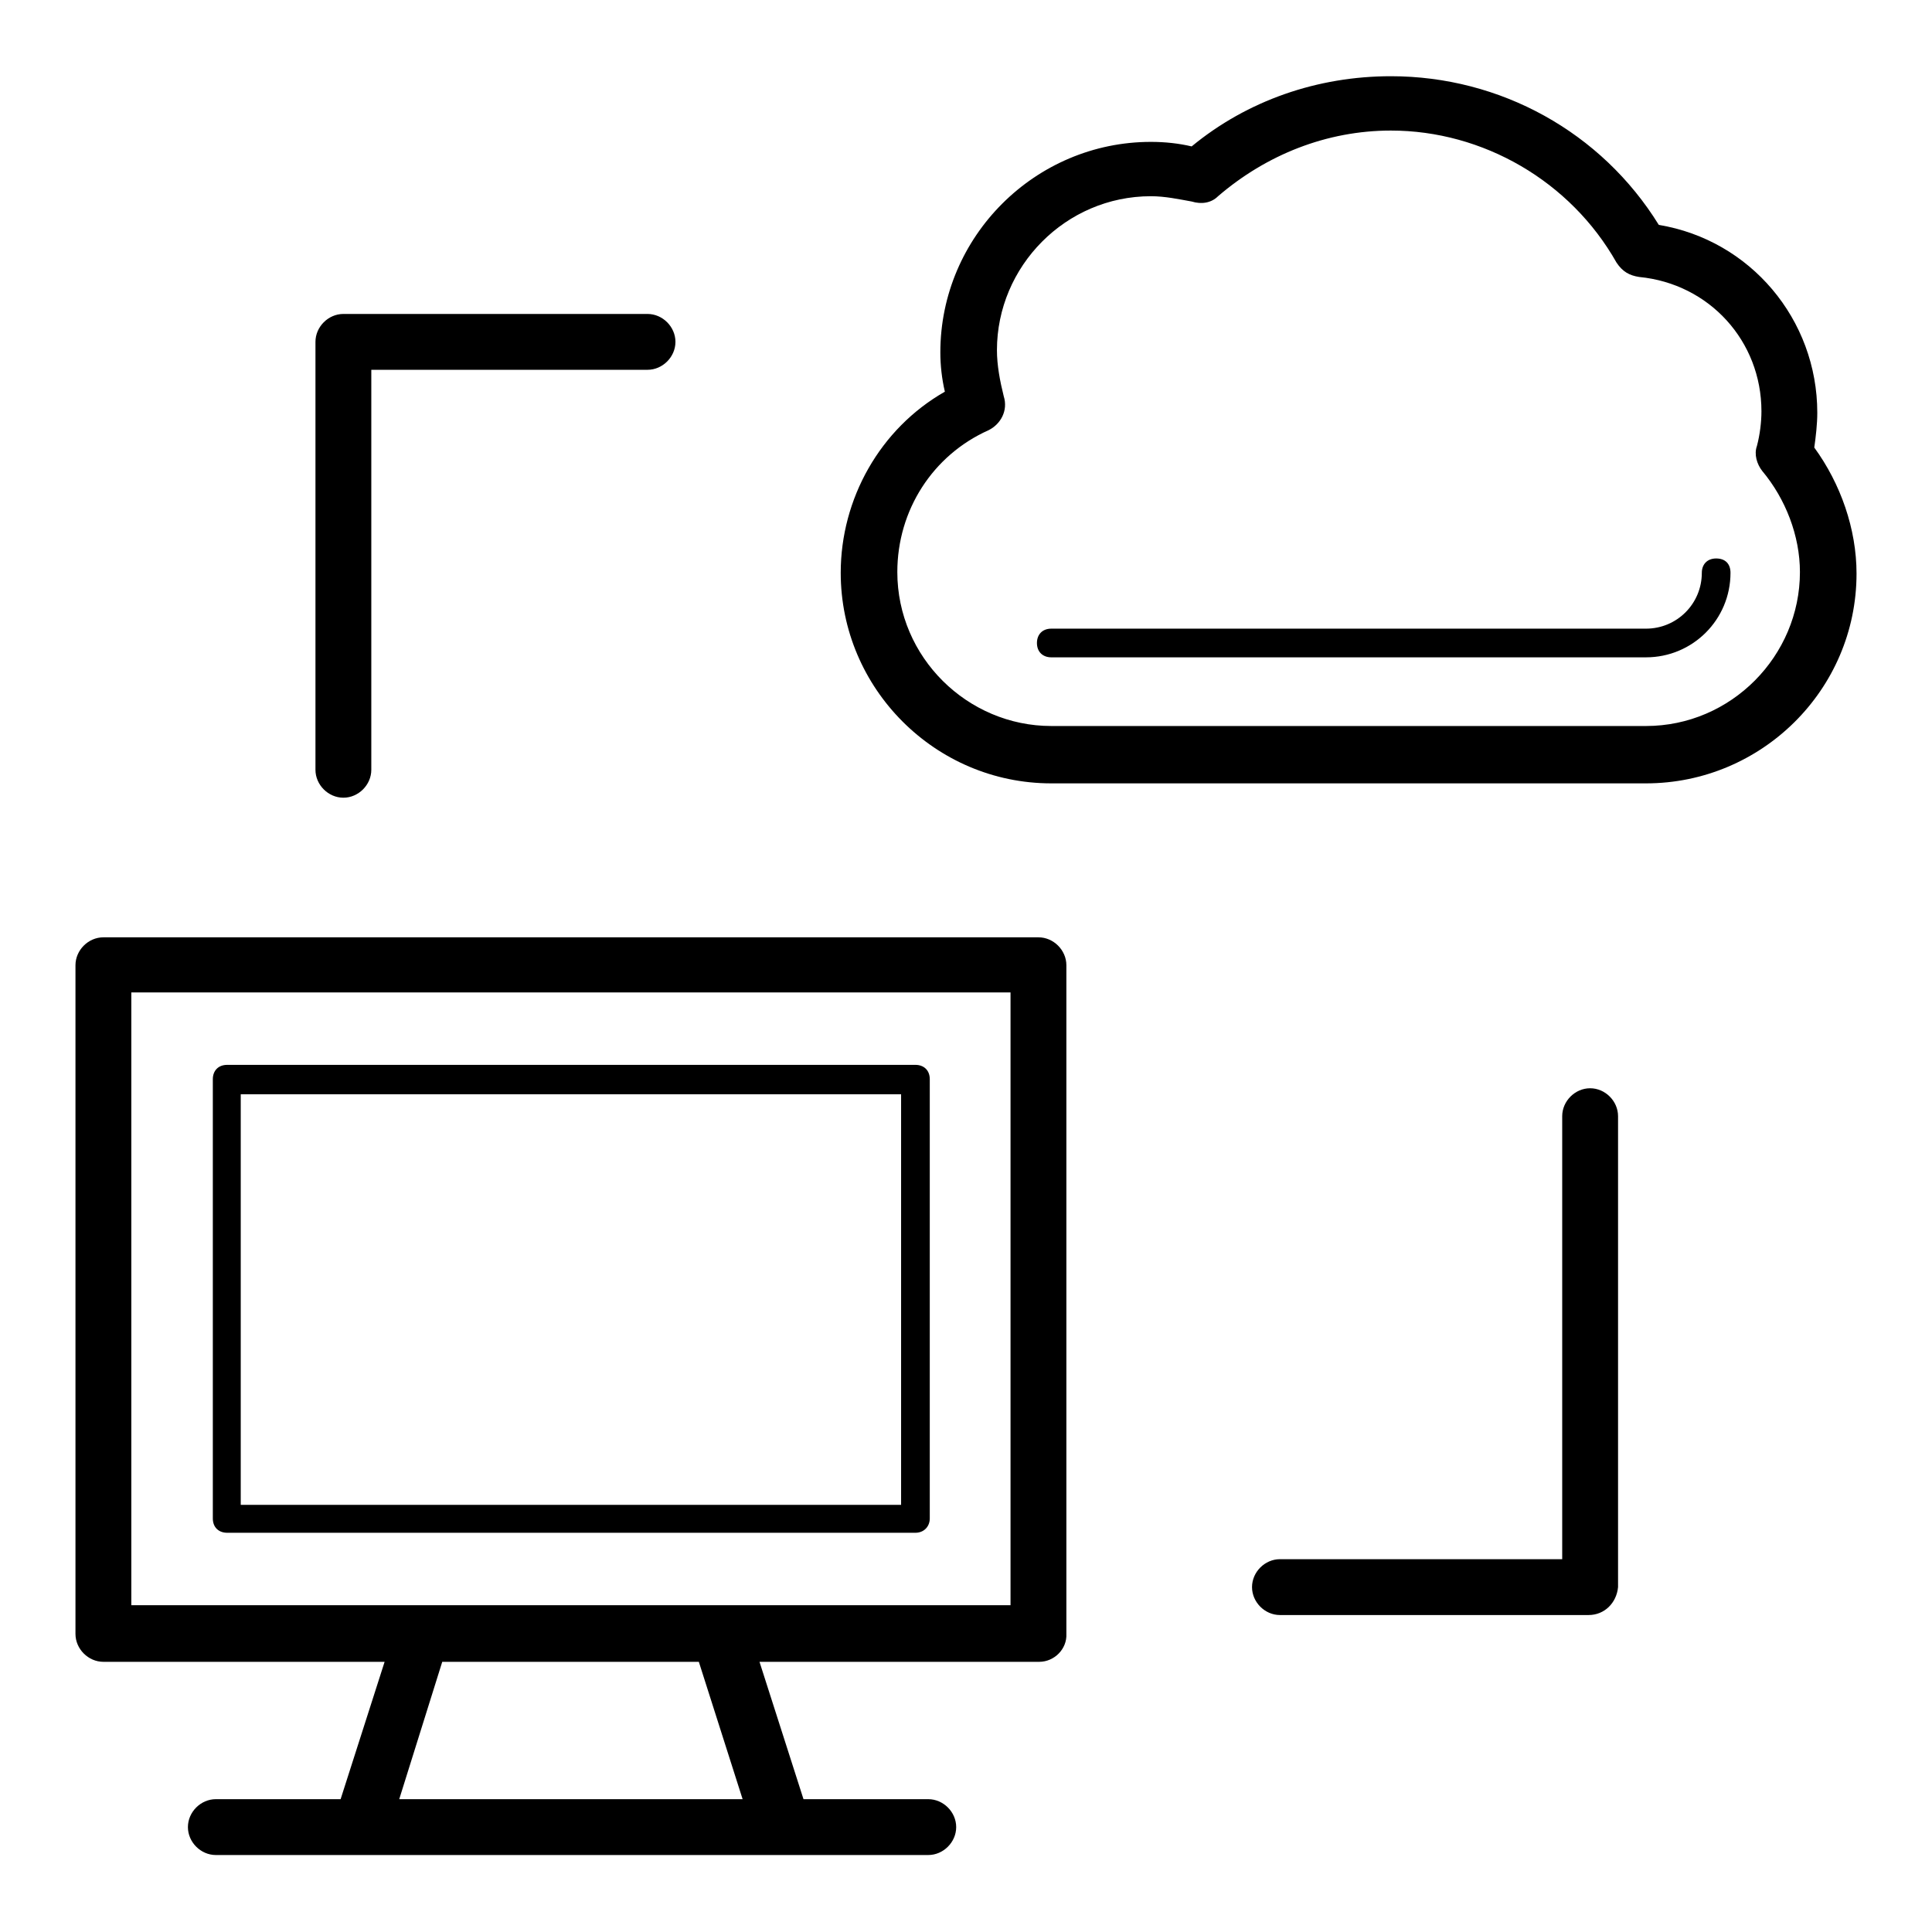
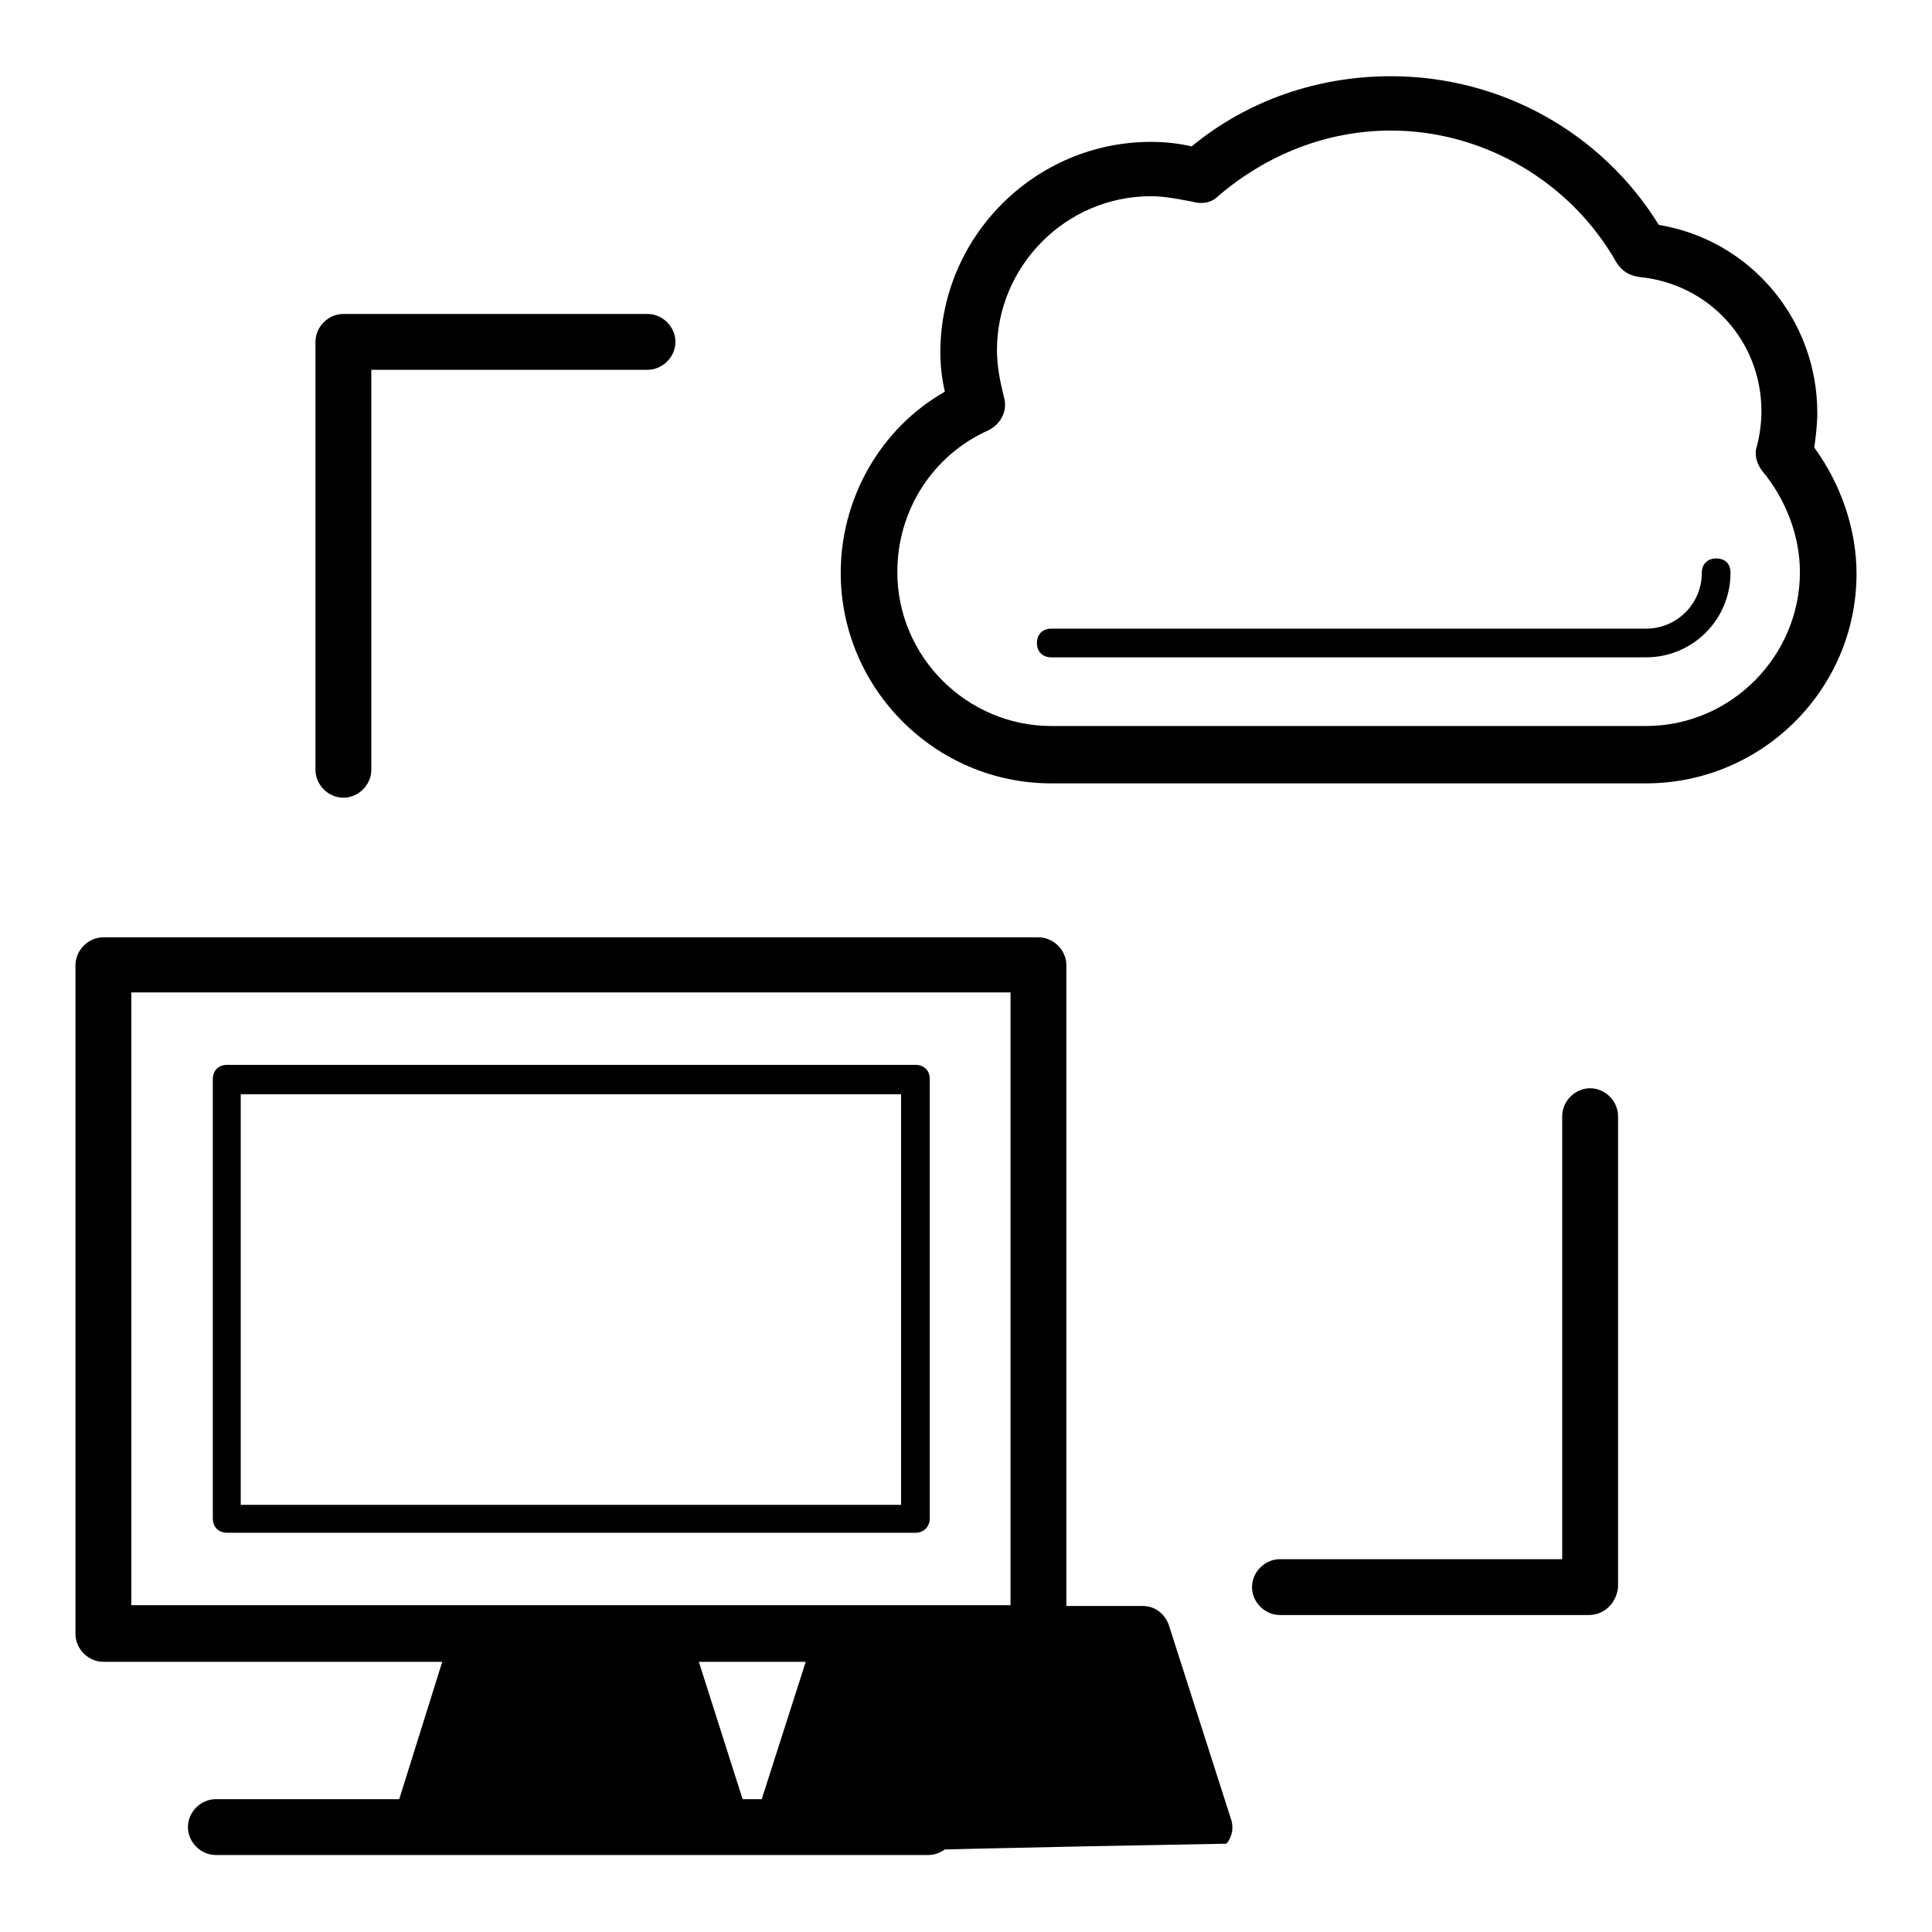
<svg xmlns="http://www.w3.org/2000/svg" version="1.1" x="0px" y="0px" viewBox="0 0 256 256" enable-background="new 0 0 256 256" xml:space="preserve">
  <g>
-     <path fill="#000000" d="M210.5,214h-40.9c-2,0-3.7-1.7-3.7-3.7c0-2,1.7-3.7,3.7-3.7H207v-58.7c0-2,1.7-3.7,3.7-3.7 c2,0,3.7,1.7,3.7,3.7v62.4C214.2,212.4,212.6,214,210.5,214z M45.5,105.7c-2,0-3.7-1.7-3.7-3.7V45.3c0-2,1.7-3.7,3.7-3.7h40.3 c2,0,3.7,1.7,3.7,3.7c0,2-1.7,3.7-3.7,3.7H49.2v53C49.2,104,47.5,105.7,45.5,105.7z M218.1,103.8h-78.8 c-15.4,0-27.9-12.6-27.9-27.9c0-9.8,5.2-19.1,13.8-24c-0.4-1.7-0.6-3.5-0.6-5.2c0-15.4,12.6-27.9,27.9-27.9c1.9,0,3.7,0.2,5.4,0.6 c7.4-6.1,16.7-9.3,26.4-9.3c14.5,0,27.9,7.4,35.5,19.7c12.1,2,21,12.5,21,24.9c0,1.5-0.2,3.2-0.4,4.6c3.5,4.8,5.6,10.8,5.6,16.7 C246,91.4,233.4,103.8,218.1,103.8z M152.5,26c-11.3,0-20.4,9.3-20.4,20.4c0,2,0.4,4.1,0.9,6.1c0.6,1.9-0.4,3.7-2,4.5 c-7.4,3.3-12.1,10.6-12.1,18.8c0,11.3,9.3,20.4,20.4,20.4h78.8c11.3,0,20.4-9.3,20.4-20.4c0-4.8-1.9-9.7-5-13.4 c-0.7-0.9-1.1-2.2-0.7-3.3c0.4-1.5,0.6-3.2,0.6-4.6c0-9.3-6.9-16.9-16.2-17.8c-1.3-0.2-2.2-0.7-3-1.9 c-6.1-10.8-17.7-17.5-29.9-17.5c-8.5,0-16.5,3.2-22.9,8.7c-0.9,0.9-2.2,1.1-3.5,0.7C156.2,26.4,154.4,26,152.5,26L152.5,26z  M218.1,87.1h-78.8c-1.1,0-1.9-0.7-1.9-1.9c0-1.1,0.7-1.9,1.9-1.9h78.8c4.1,0,7.4-3.3,7.4-7.4c0-1.1,0.7-1.9,1.9-1.9 s1.9,0.7,1.9,1.9C229.3,82.1,224.3,87.1,218.1,87.1z M137.7,220.2H13.7c-2,0-3.7-1.7-3.7-3.7v-88.6c0-2,1.7-3.7,3.7-3.7h123.9 c2,0,3.7,1.7,3.7,3.7v88.6C141.4,218.5,139.7,220.2,137.7,220.2z M17.4,212.7h116.5v-81.2H17.4V212.7z M121.3,203.1H30.1 c-1.1,0-1.9-0.7-1.9-1.9v-58.2c0-1.1,0.7-1.9,1.9-1.9h91.2c1.1,0,1.9,0.7,1.9,1.9v58.2C123.2,202.3,122.4,203.1,121.3,203.1z  M31.9,199.4h87.5v-54.4H31.9V199.4z M123,245.8H28.6c-2,0-3.7-1.7-3.7-3.7s1.7-3.7,3.7-3.7H123c2,0,3.7,1.7,3.7,3.7 S125,245.8,123,245.8z M103.7,245.8H47.9c-1.1,0-2.2-0.6-3-1.5c-0.7-0.9-0.9-2.2-0.6-3.3l8.2-25.6c0.6-1.5,1.9-2.6,3.5-2.6h39.6 c1.7,0,3,1.1,3.5,2.6l8.2,25.6c0.4,1.1,0.2,2.4-0.6,3.3C105.9,245.3,104.8,245.8,103.7,245.8z M52.9,238.4h45.5l-5.8-18.2h-34 L52.9,238.4z" />
+     <path fill="#000000" d="M210.5,214h-40.9c-2,0-3.7-1.7-3.7-3.7c0-2,1.7-3.7,3.7-3.7H207v-58.7c0-2,1.7-3.7,3.7-3.7 c2,0,3.7,1.7,3.7,3.7v62.4C214.2,212.4,212.6,214,210.5,214z M45.5,105.7c-2,0-3.7-1.7-3.7-3.7V45.3c0-2,1.7-3.7,3.7-3.7h40.3 c2,0,3.7,1.7,3.7,3.7c0,2-1.7,3.7-3.7,3.7H49.2v53C49.2,104,47.5,105.7,45.5,105.7z M218.1,103.8h-78.8 c-15.4,0-27.9-12.6-27.9-27.9c0-9.8,5.2-19.1,13.8-24c-0.4-1.7-0.6-3.5-0.6-5.2c0-15.4,12.6-27.9,27.9-27.9c1.9,0,3.7,0.2,5.4,0.6 c7.4-6.1,16.7-9.3,26.4-9.3c14.5,0,27.9,7.4,35.5,19.7c12.1,2,21,12.5,21,24.9c0,1.5-0.2,3.2-0.4,4.6c3.5,4.8,5.6,10.8,5.6,16.7 C246,91.4,233.4,103.8,218.1,103.8z M152.5,26c-11.3,0-20.4,9.3-20.4,20.4c0,2,0.4,4.1,0.9,6.1c0.6,1.9-0.4,3.7-2,4.5 c-7.4,3.3-12.1,10.6-12.1,18.8c0,11.3,9.3,20.4,20.4,20.4h78.8c11.3,0,20.4-9.3,20.4-20.4c0-4.8-1.9-9.7-5-13.4 c-0.7-0.9-1.1-2.2-0.7-3.3c0.4-1.5,0.6-3.2,0.6-4.6c0-9.3-6.9-16.9-16.2-17.8c-1.3-0.2-2.2-0.7-3-1.9 c-6.1-10.8-17.7-17.5-29.9-17.5c-8.5,0-16.5,3.2-22.9,8.7c-0.9,0.9-2.2,1.1-3.5,0.7C156.2,26.4,154.4,26,152.5,26L152.5,26z  M218.1,87.1h-78.8c-1.1,0-1.9-0.7-1.9-1.9c0-1.1,0.7-1.9,1.9-1.9h78.8c4.1,0,7.4-3.3,7.4-7.4c0-1.1,0.7-1.9,1.9-1.9 s1.9,0.7,1.9,1.9C229.3,82.1,224.3,87.1,218.1,87.1z M137.7,220.2H13.7c-2,0-3.7-1.7-3.7-3.7v-88.6c0-2,1.7-3.7,3.7-3.7h123.9 c2,0,3.7,1.7,3.7,3.7v88.6C141.4,218.5,139.7,220.2,137.7,220.2z M17.4,212.7h116.5v-81.2H17.4V212.7z M121.3,203.1H30.1 c-1.1,0-1.9-0.7-1.9-1.9v-58.2c0-1.1,0.7-1.9,1.9-1.9h91.2c1.1,0,1.9,0.7,1.9,1.9v58.2C123.2,202.3,122.4,203.1,121.3,203.1z  M31.9,199.4h87.5v-54.4H31.9V199.4z M123,245.8H28.6c-2,0-3.7-1.7-3.7-3.7s1.7-3.7,3.7-3.7H123c2,0,3.7,1.7,3.7,3.7 S125,245.8,123,245.8z M103.7,245.8c-1.1,0-2.2-0.6-3-1.5c-0.7-0.9-0.9-2.2-0.6-3.3l8.2-25.6c0.6-1.5,1.9-2.6,3.5-2.6h39.6 c1.7,0,3,1.1,3.5,2.6l8.2,25.6c0.4,1.1,0.2,2.4-0.6,3.3C105.9,245.3,104.8,245.8,103.7,245.8z M52.9,238.4h45.5l-5.8-18.2h-34 L52.9,238.4z" />
  </g>
</svg>